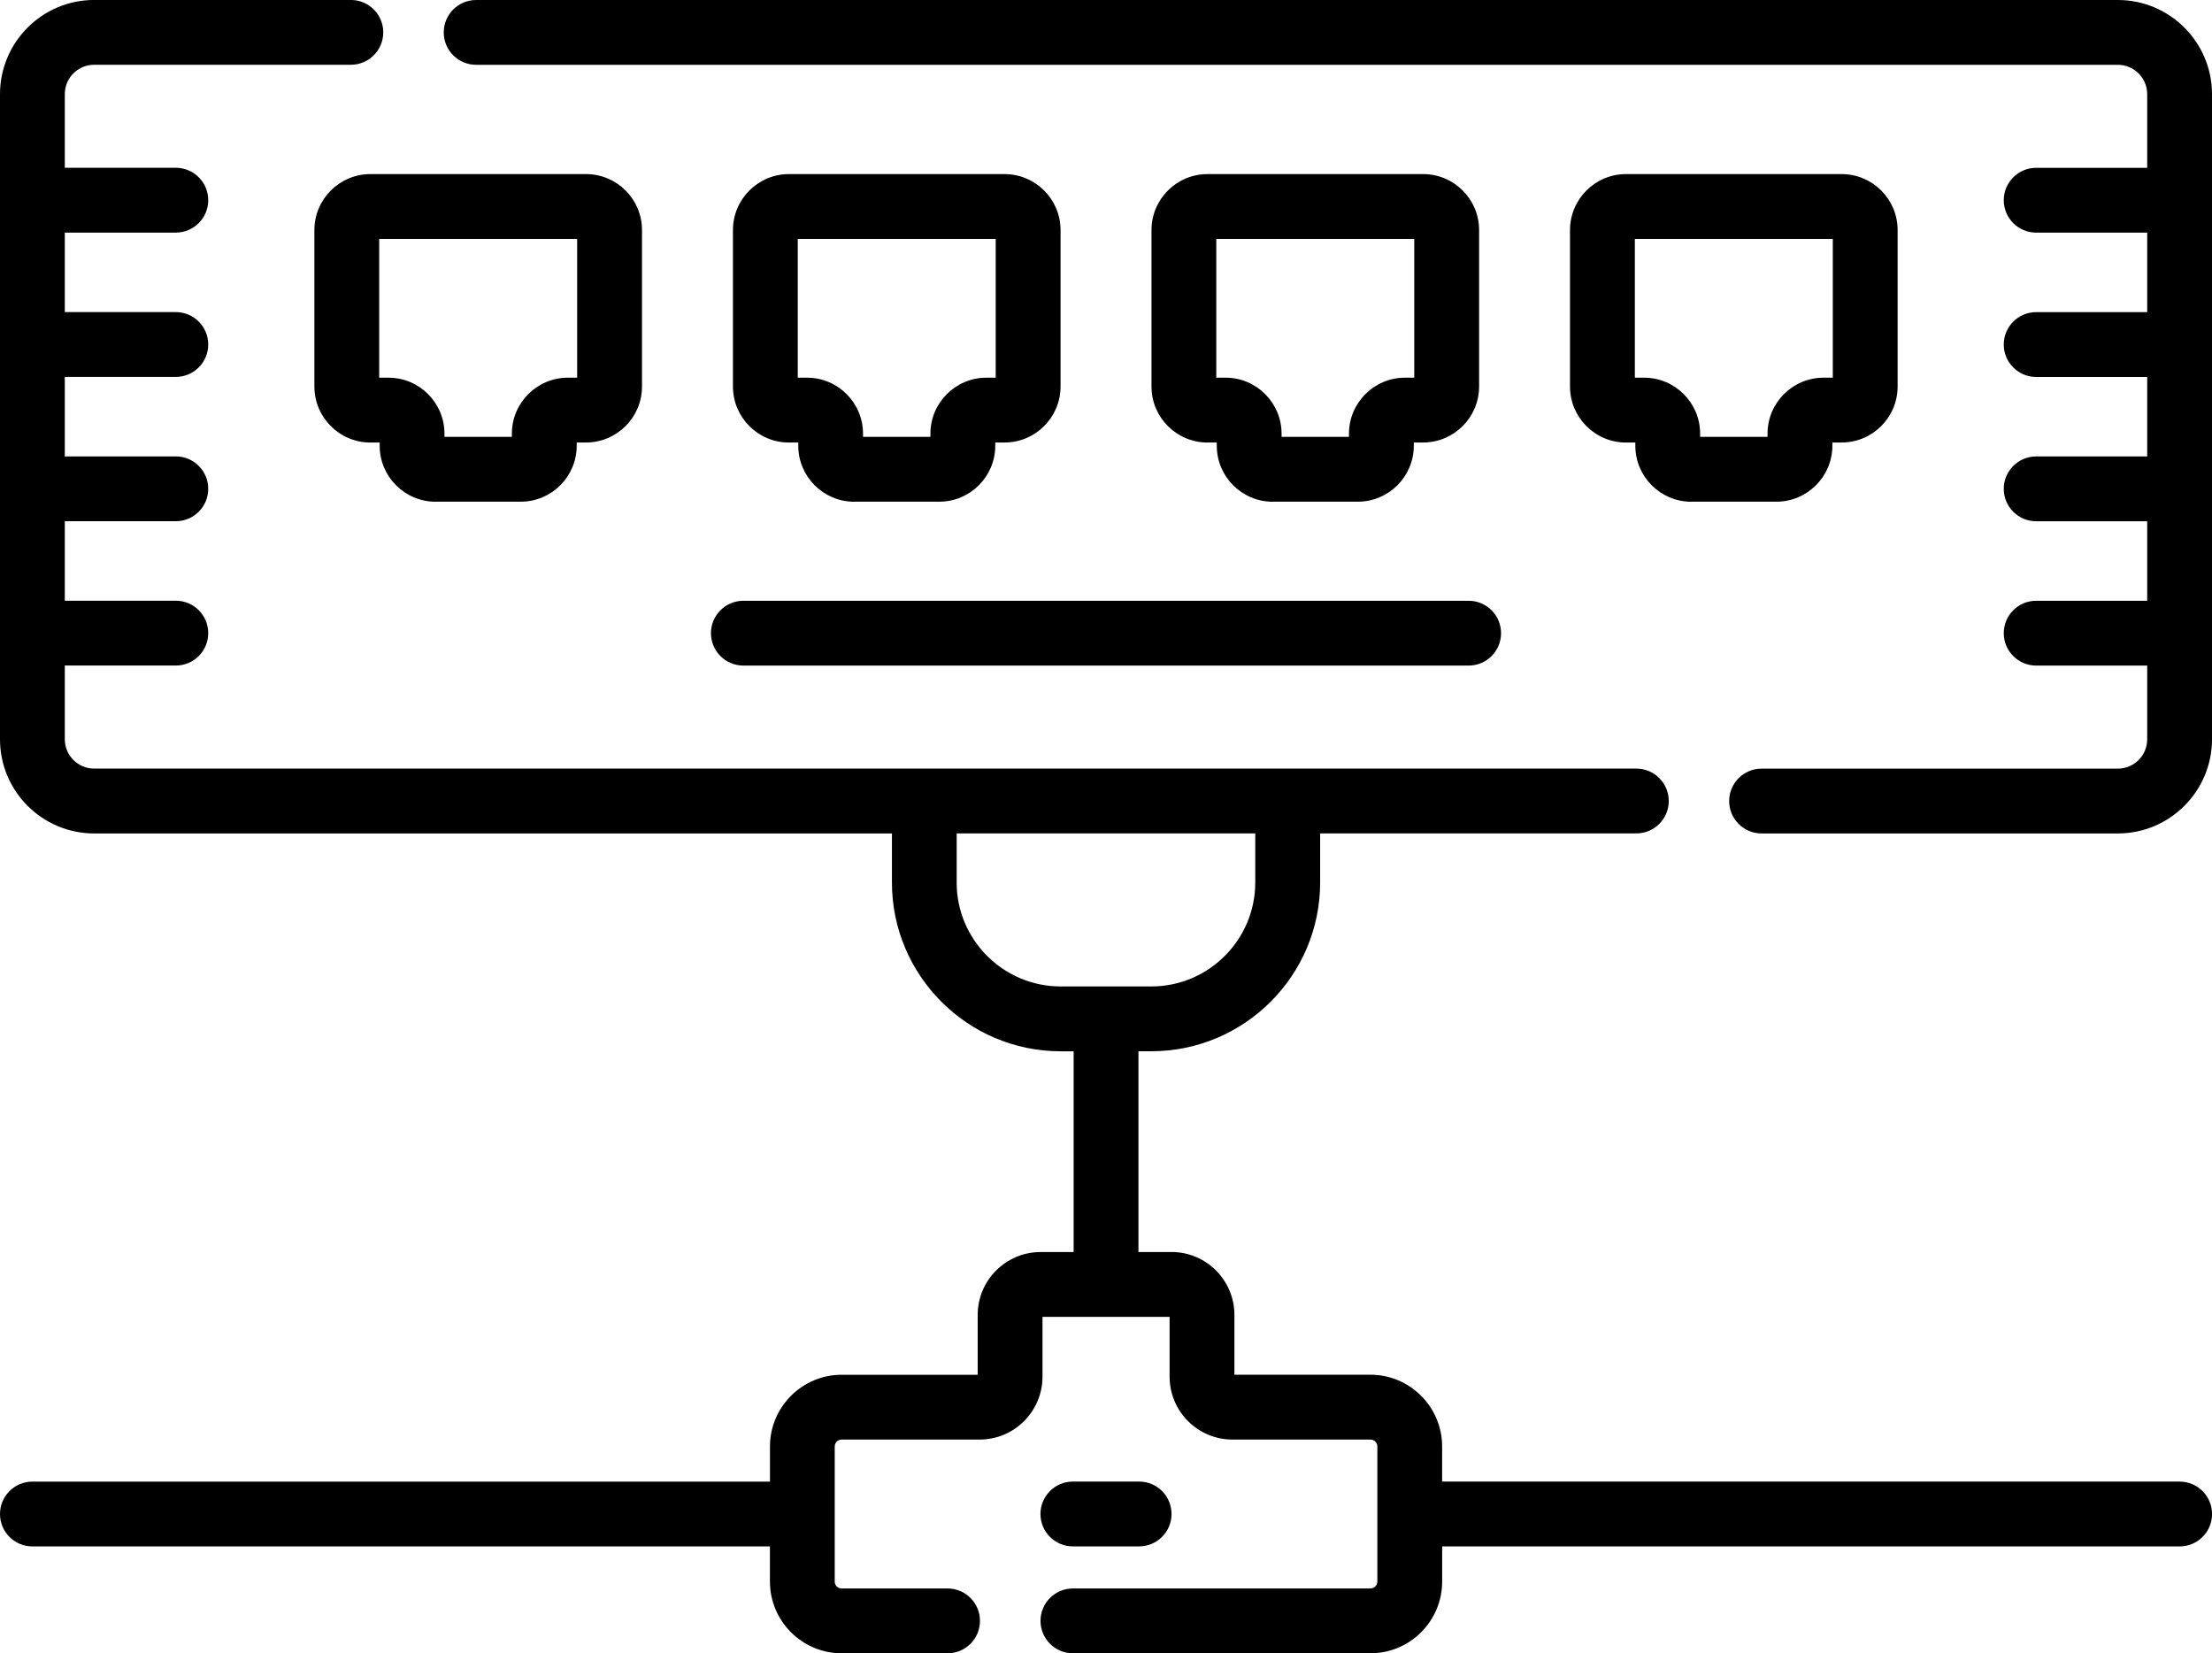
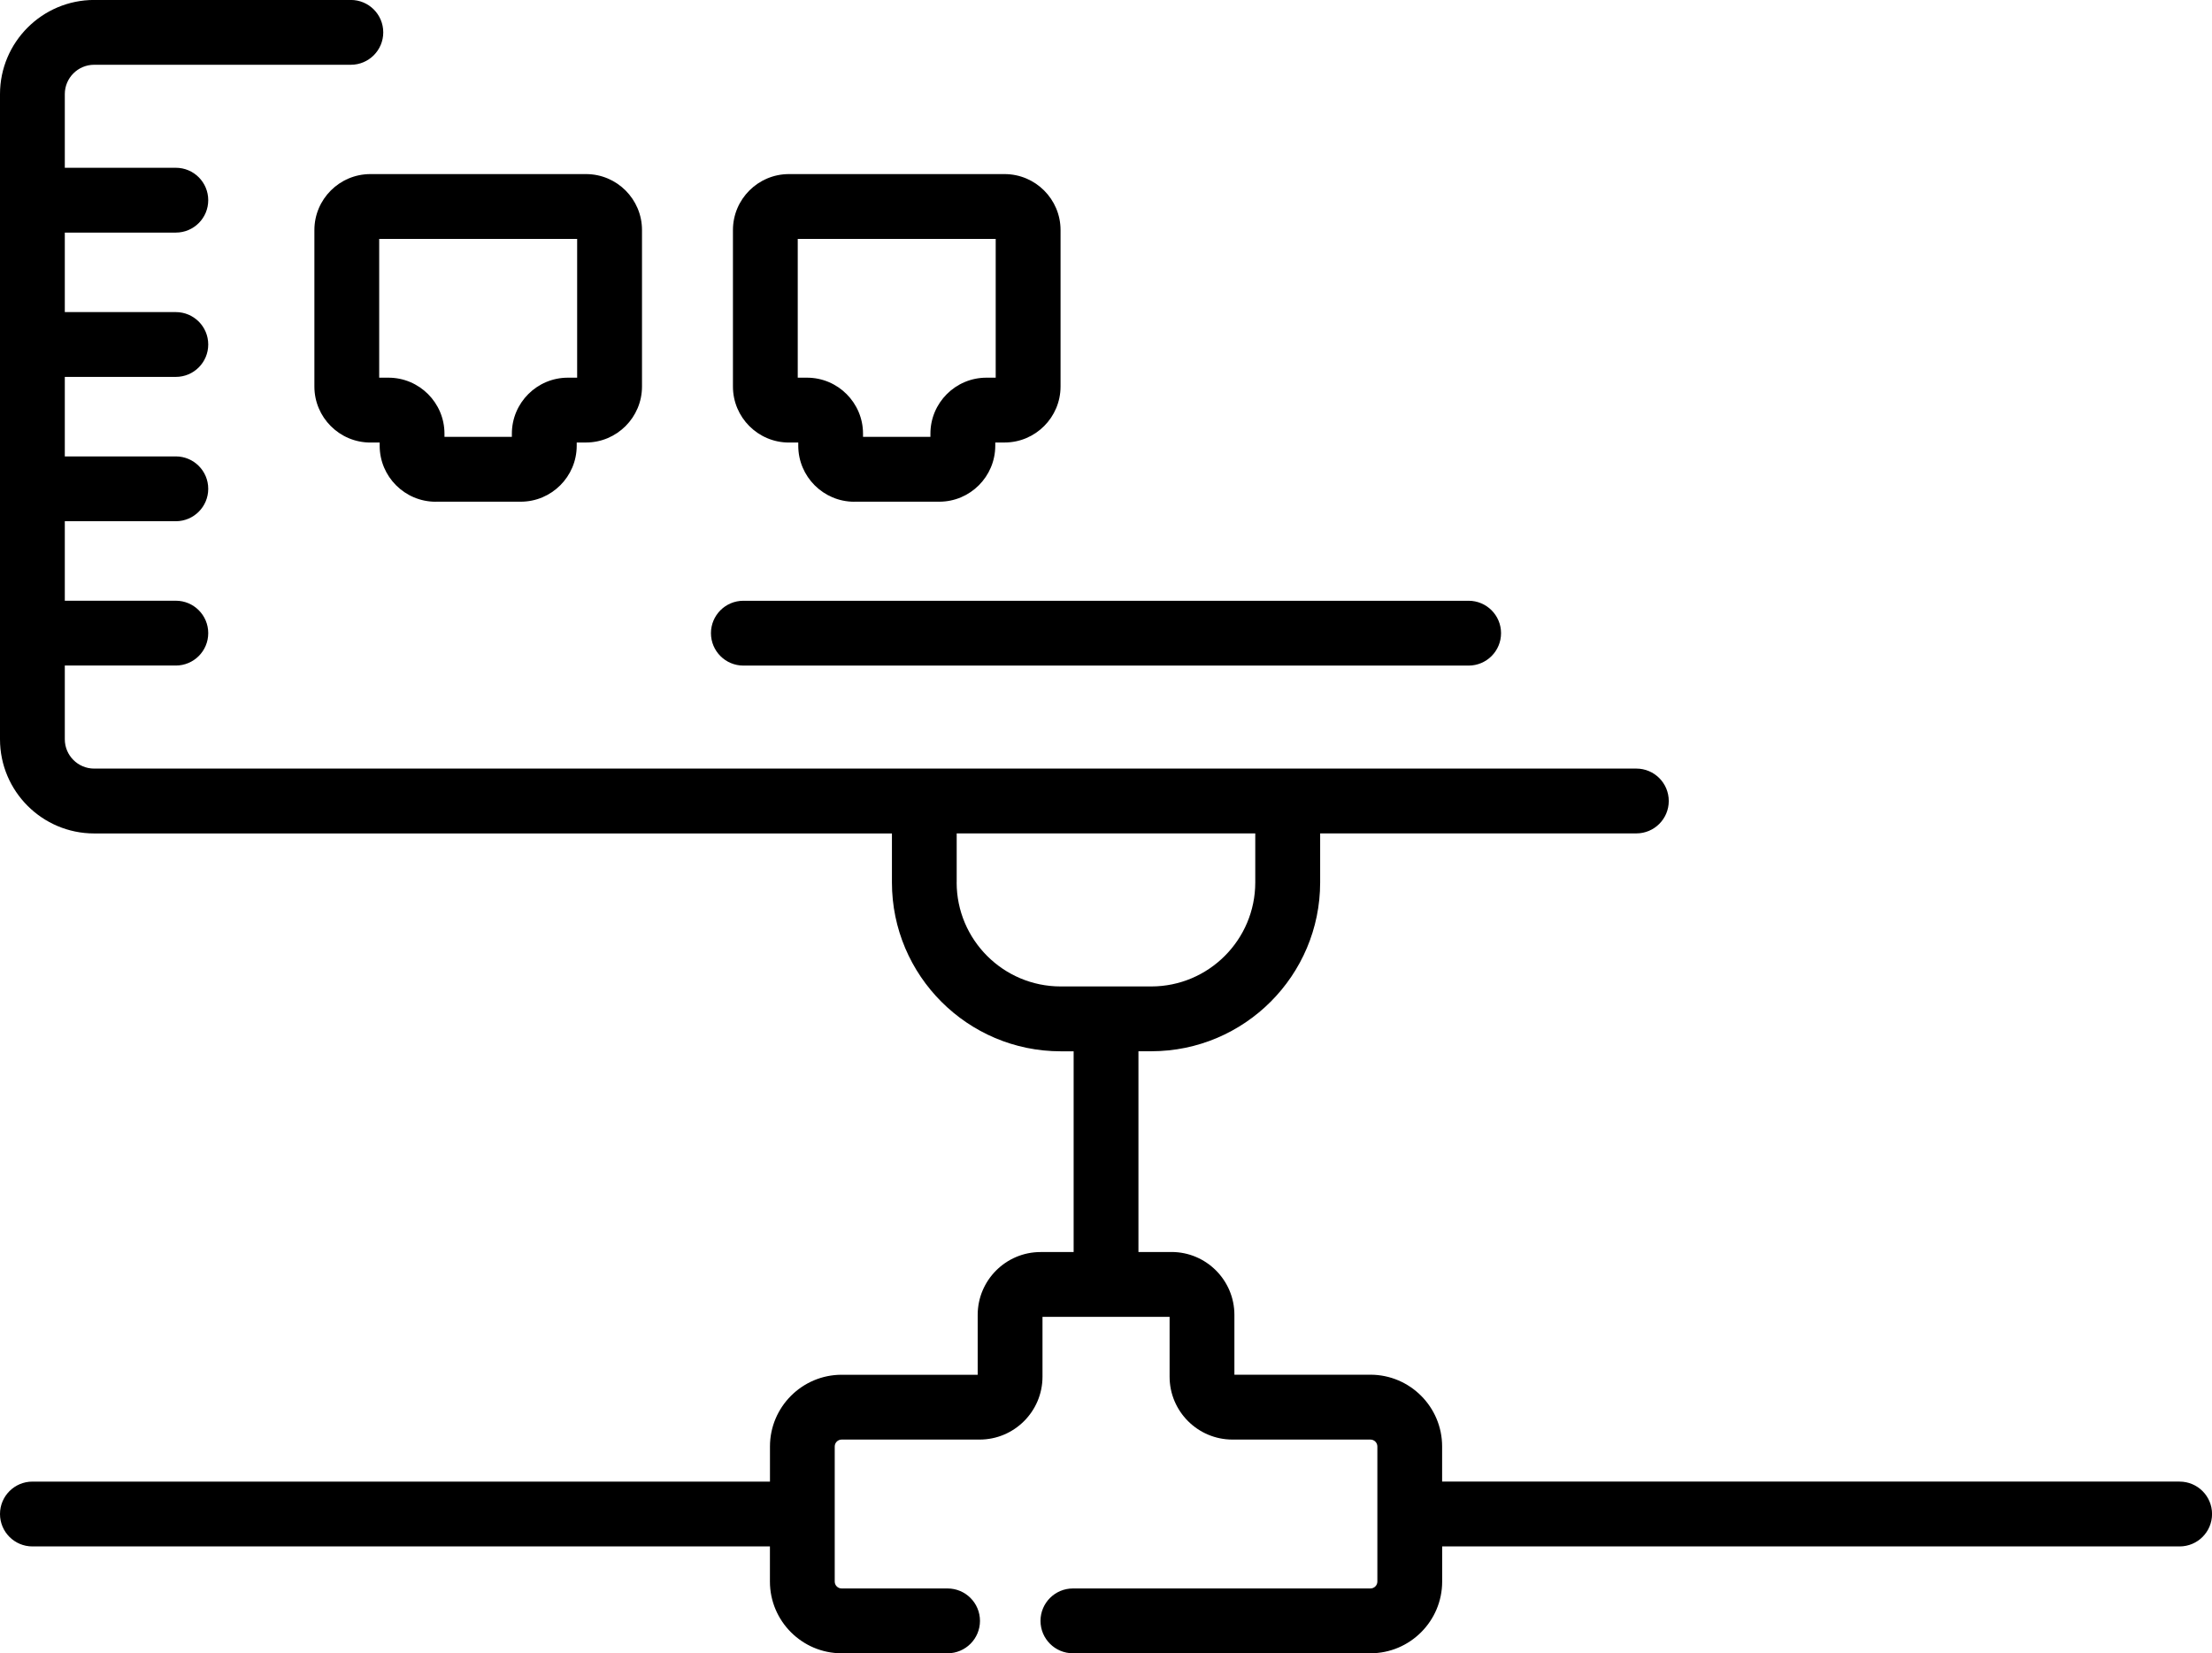
<svg xmlns="http://www.w3.org/2000/svg" id="Warstwa_1" viewBox="0 0 512 382.62">
  <path d="M504.5,342.89h-170.7v-8.13c0-9.15-7.45-16.6-16.6-16.6h-31.48v-13.85c0-8.02-6.53-14.55-14.55-14.55h-7.66v-46.46h2.98c21.55,0,39.08-17.53,39.08-39.08v-11.34h73.19c4.14,0,7.5-3.36,7.5-7.5s-3.36-7.5-7.5-7.5H21.79c-3.74,0-6.79-3.04-6.79-6.79v-17.06h25.7c4.14,0,7.5-3.36,7.5-7.5s-3.36-7.5-7.5-7.5H15v-18.4h25.7c4.14,0,7.5-3.36,7.5-7.5s-3.36-7.5-7.5-7.5H15v-18.4h25.7c4.14,0,7.5-3.36,7.5-7.5s-3.36-7.5-7.5-7.5H15v-18.4h25.7c4.14,0,7.5-3.36,7.5-7.5s-3.36-7.5-7.5-7.5H15v-17.05c0-3.74,3.04-6.79,6.79-6.79h59.42c4.14,0,7.5-3.36,7.5-7.5s-3.36-7.5-7.5-7.5H21.79C9.77,0,0,9.77,0,21.79v149.31c0,12.01,9.77,21.79,21.79,21.79h184.66v11.34c0,21.55,17.53,39.08,39.08,39.08h2.98v46.46h-7.66c-8.02,0-14.55,6.53-14.55,14.55v13.85h-31.48c-9.15,0-16.6,7.45-16.6,16.6v8.13H7.5c-4.14,0-7.5,3.36-7.5,7.5s3.36,7.5,7.5,7.5h170.71v8.13c0,9.15,7.45,16.6,16.6,16.6h24.52c4.14,0,7.5-3.36,7.5-7.5s-3.36-7.5-7.5-7.5h-24.52c-.88,0-1.6-.72-1.6-1.6v-31.26c0-.88.72-1.6,1.6-1.6h31.94c8.02,0,14.55-6.53,14.55-14.55v-13.85h29.42v13.85c0,8.02,6.53,14.55,14.55,14.55h31.94c.88,0,1.6.72,1.6,1.6v31.26c0,.88-.72,1.6-1.6,1.6h-68.87c-4.14,0-7.5,3.36-7.5,7.5s3.36,7.5,7.5,7.5h68.87c9.15,0,16.6-7.45,16.6-16.6v-8.13h170.7c4.14,0,7.5-3.36,7.5-7.5s-3.36-7.5-7.5-7.5ZM221.44,204.22v-11.34h69.11v11.34c0,13.28-10.8,24.08-24.08,24.08h-20.96c-13.28,0-24.08-10.8-24.08-24.08Z" />
-   <path d="M248.33,357.89h15.34c4.14,0,7.5-3.36,7.5-7.5s-3.36-7.5-7.5-7.5h-15.34c-4.14,0-7.5,3.36-7.5,7.5s3.36,7.5,7.5,7.5Z" />
  <path d="M100.84,116.11h19.69c7.14,0,12.96-5.81,12.96-12.96v-.74h2.15c7.14,0,12.96-5.81,12.96-12.96v-36.21c0-7.14-5.81-12.95-12.96-12.95h-49.91c-7.14,0-12.96,5.81-12.96,12.96v36.21c0,7.14,5.81,12.96,12.96,12.96h2.15v.74c0,7.14,5.81,12.96,12.96,12.96ZM87.77,87.41v-32.12h45.82v32.12h-2.15c-7.14,0-12.96,5.81-12.96,12.96v.74h-15.6v-.74c0-7.14-5.81-12.96-12.96-12.96h-2.15Z" />
  <path d="M197.72,116.11h19.69c7.14,0,12.96-5.81,12.96-12.96v-.74h2.15c7.14,0,12.96-5.81,12.96-12.96v-36.21c0-7.14-5.82-12.95-12.96-12.95h-49.91c-7.14,0-12.96,5.81-12.96,12.96v36.21c0,7.14,5.81,12.96,12.96,12.96h2.16v.74c0,7.14,5.81,12.96,12.95,12.96ZM184.65,87.41v-32.12h45.82v32.12h-2.15c-7.14,0-12.96,5.81-12.96,12.96v.74h-15.6v-.74c0-7.14-5.81-12.96-12.96-12.96h-2.16Z" />
-   <path d="M294.6,116.11h19.69c7.14,0,12.96-5.81,12.96-12.96v-.74h2.15c7.14,0,12.96-5.81,12.96-12.96v-36.21c0-7.14-5.81-12.95-12.96-12.95h-49.91c-7.14,0-12.96,5.81-12.96,12.96v36.21c0,7.14,5.81,12.96,12.96,12.96h2.15v.74c0,7.14,5.81,12.96,12.96,12.96ZM281.53,87.41v-32.12h45.82v32.12h-2.15c-7.14,0-12.96,5.81-12.96,12.96v.74h-15.6v-.74c0-7.14-5.81-12.96-12.95-12.96h-2.16Z" />
-   <path d="M391.48,116.11h19.69c7.14,0,12.96-5.81,12.96-12.96v-.74h2.15c7.14,0,12.95-5.81,12.95-12.96v-36.21c0-7.14-5.81-12.95-12.96-12.95h-49.91c-7.14,0-12.96,5.81-12.96,12.96v36.21c0,7.14,5.81,12.96,12.96,12.96h2.16v.74c0,7.14,5.81,12.96,12.95,12.96ZM378.41,87.41v-32.12h45.82v32.12h-2.15c-7.14,0-12.96,5.81-12.96,12.96v.74h-15.6v-.74c0-7.14-5.81-12.96-12.96-12.96h-2.16Z" />
  <path d="M164.56,146.54c0,4.14,3.36,7.5,7.5,7.5h167.88c4.14,0,7.5-3.36,7.5-7.5s-3.36-7.5-7.5-7.5h-167.88c-4.14,0-7.5,3.36-7.5,7.5Z" />
-   <path d="M490.21,0H110.21c-4.14,0-7.5,3.36-7.5,7.5s3.36,7.5,7.5,7.5h380c3.74,0,6.79,3.04,6.79,6.79v17.05h-25.7c-4.14,0-7.5,3.36-7.5,7.5s3.36,7.5,7.5,7.5h25.7v18.4h-25.7c-4.14,0-7.5,3.36-7.5,7.5s3.36,7.5,7.5,7.5h25.7v18.4h-25.7c-4.14,0-7.5,3.36-7.5,7.5s3.36,7.5,7.5,7.5h25.7v18.4h-25.7c-4.14,0-7.5,3.36-7.5,7.5s3.36,7.5,7.5,7.5h25.7v17.06c0,3.74-3.04,6.79-6.79,6.79h-82.47c-4.14,0-7.5,3.36-7.5,7.5s3.36,7.5,7.5,7.5h82.47c12.01,0,21.79-9.77,21.79-21.79V21.79c0-12.01-9.77-21.79-21.79-21.79Z" />
</svg>